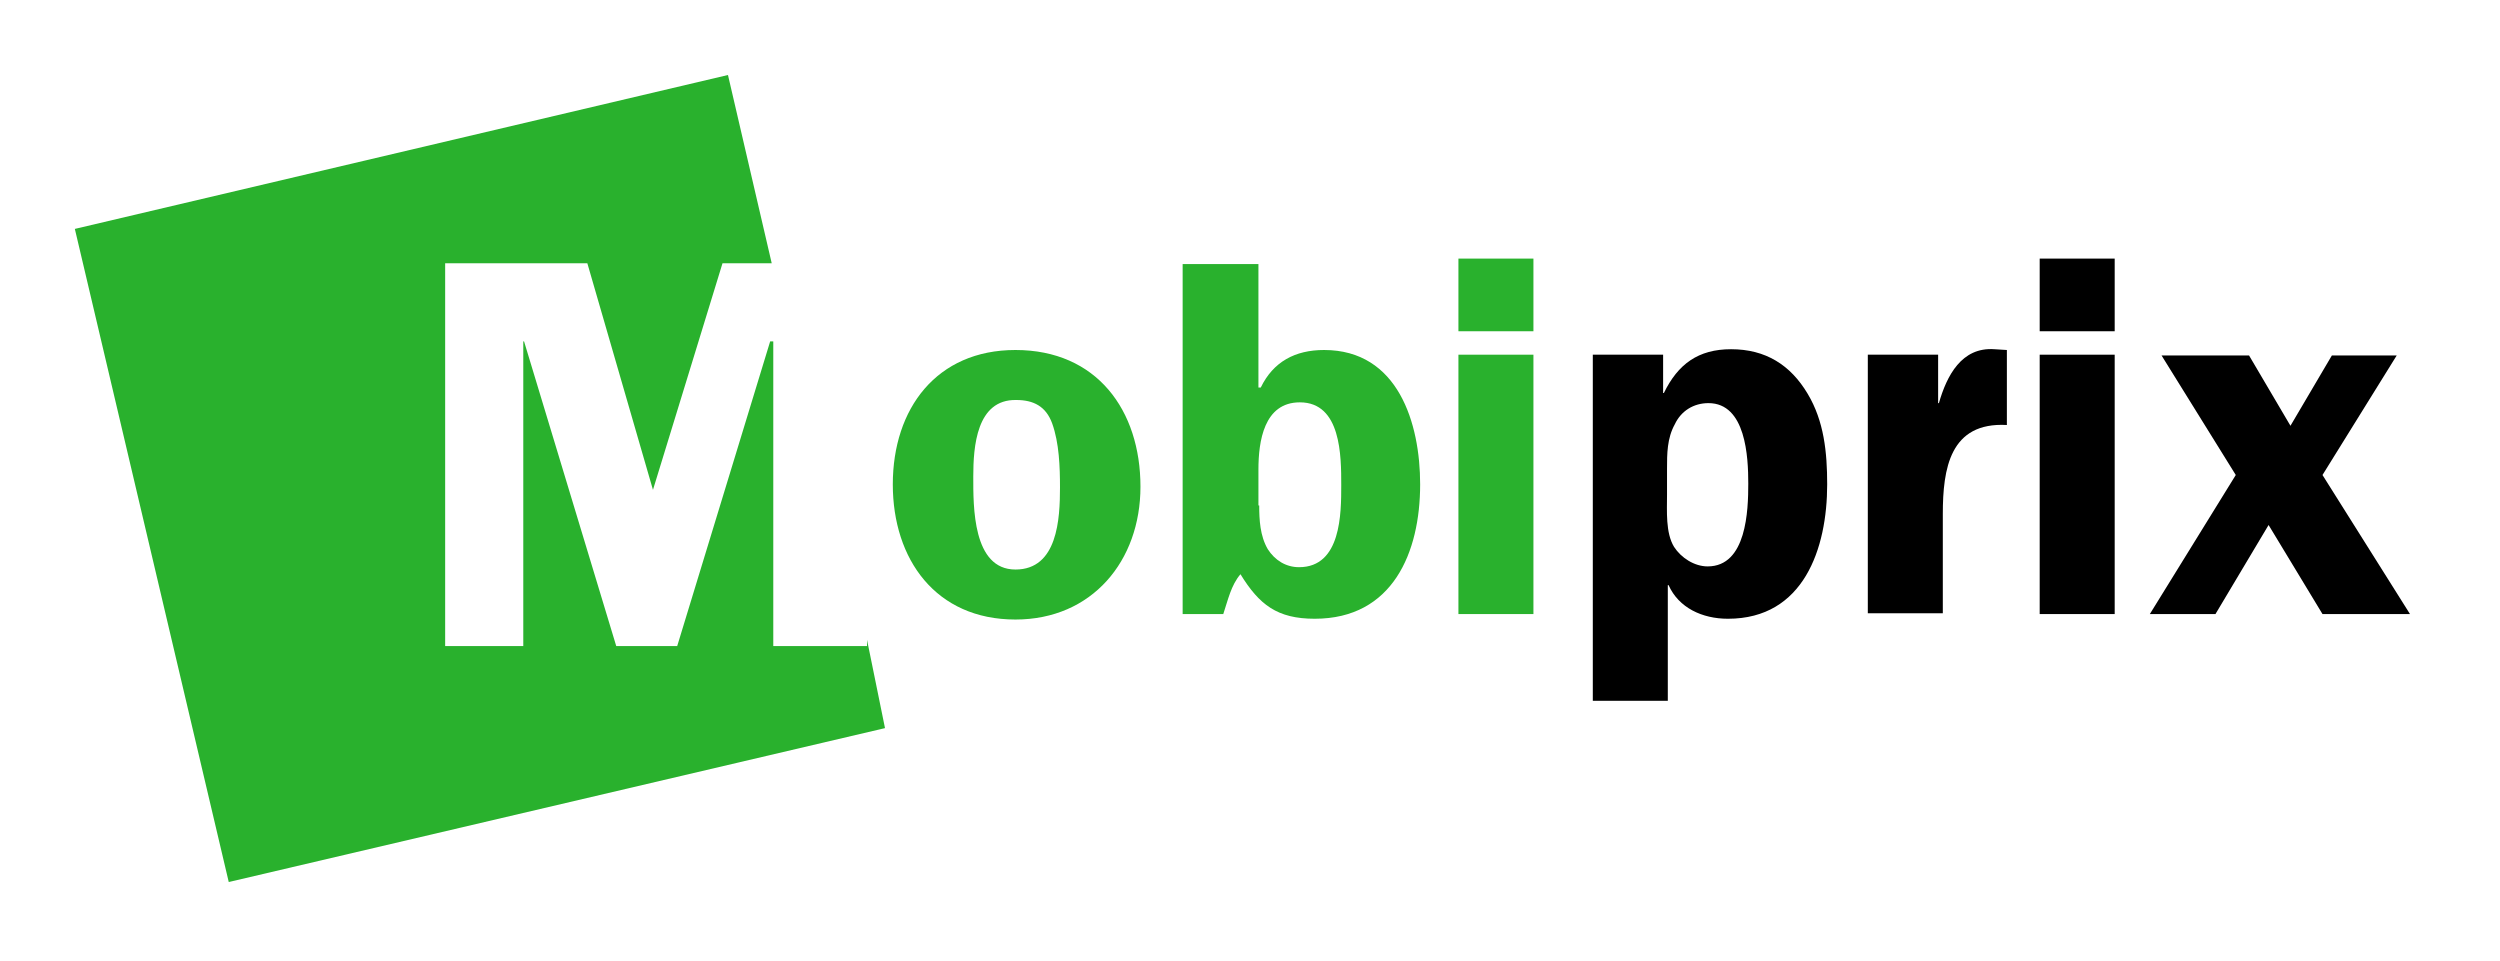
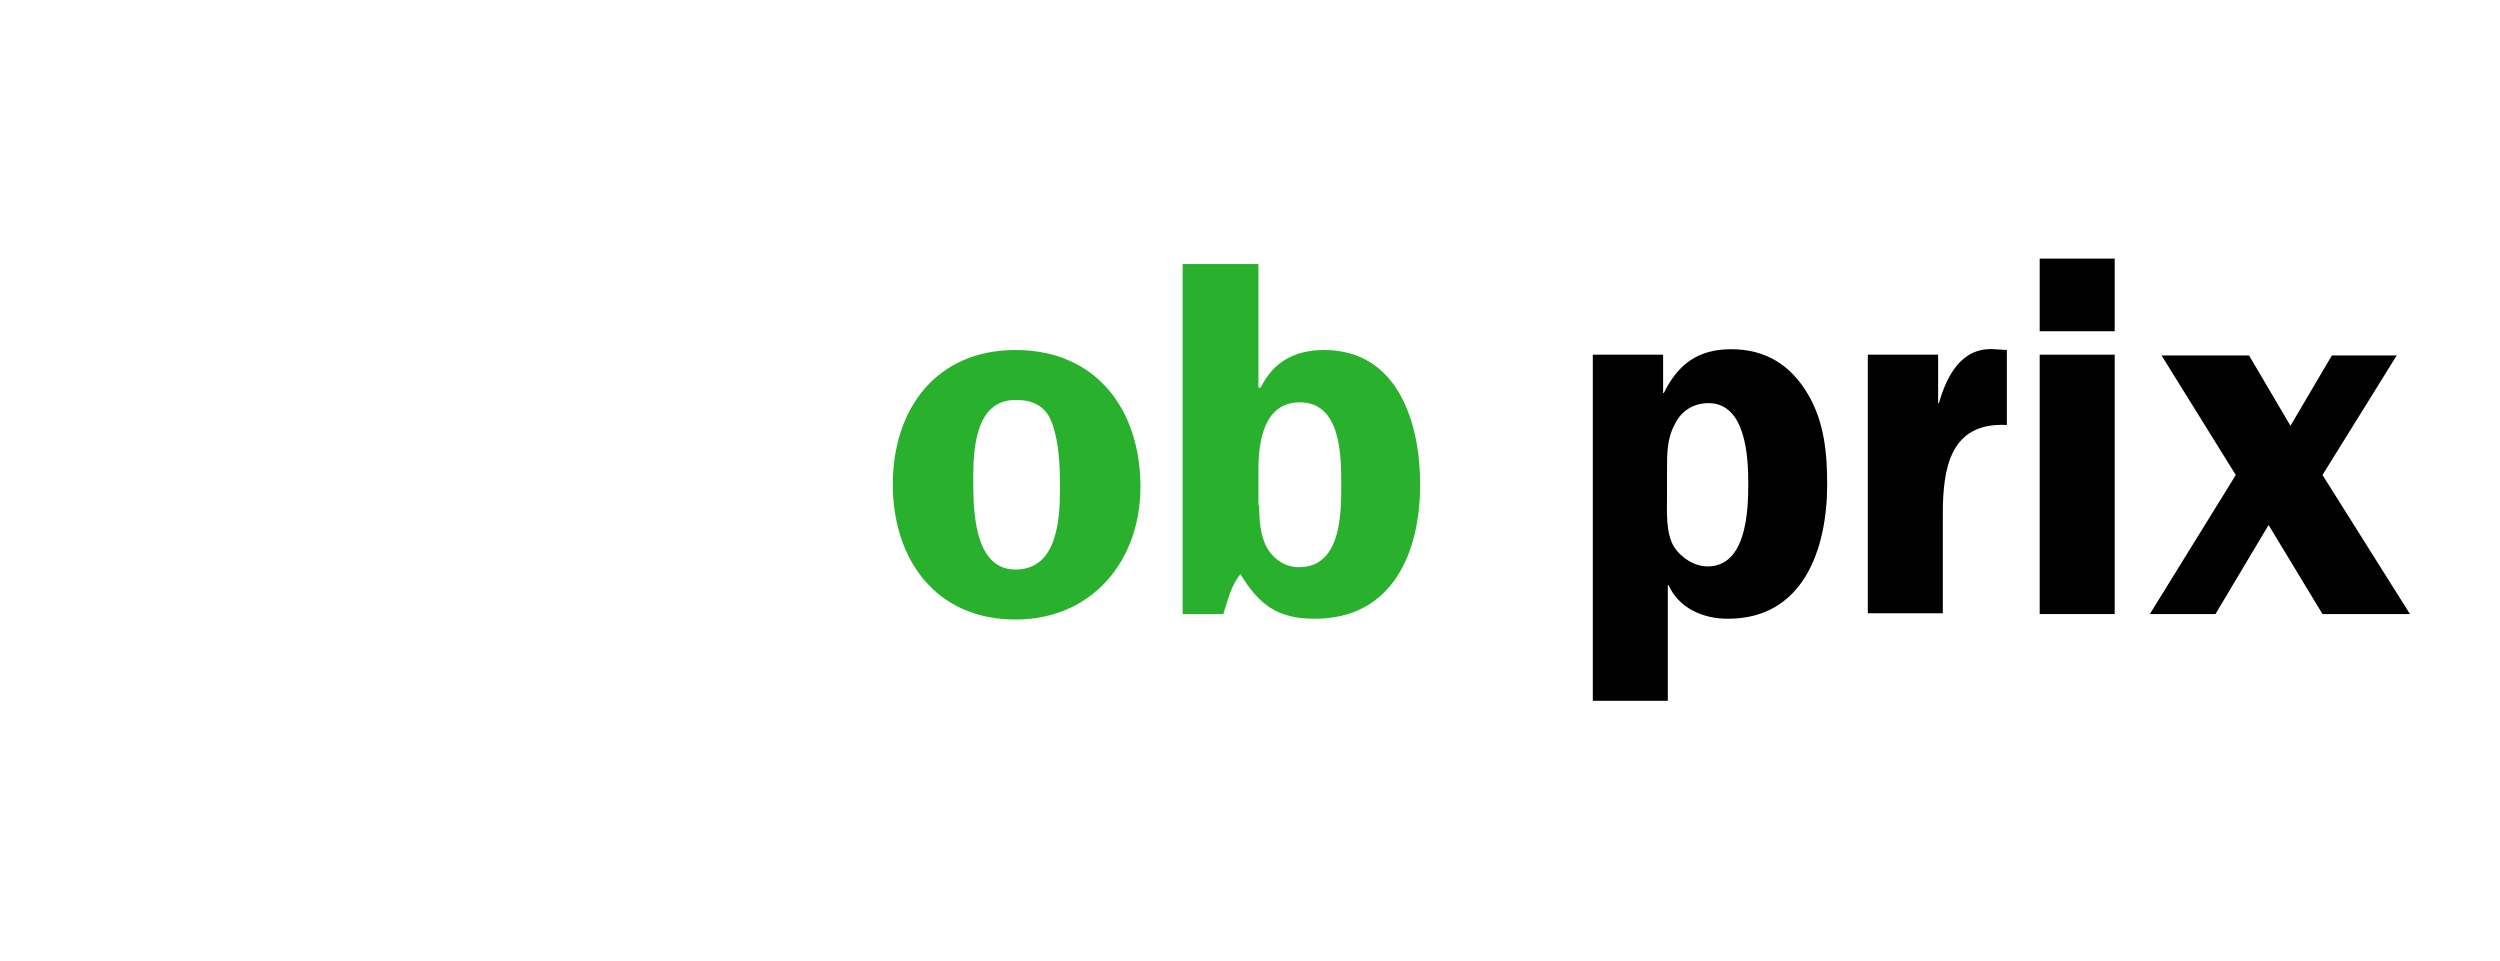
<svg xmlns="http://www.w3.org/2000/svg" width="320" height="123" viewBox="0 0 320 123" fill="none">
  <path d="M145.979 62.3C145.979 71.8 139.779 79.3 129.979 79.3C119.779 79.3 114.279 71.6 114.279 62C114.279 52.3 119.879 44.8 129.979 44.8C140.379 44.8 145.979 52.5 145.979 62.3ZM124.579 61C124.579 64.8 124.479 72.9 129.979 72.9C135.379 72.9 135.679 66.4 135.679 62.4C135.679 59.8 135.579 56.7 134.679 54.2C133.879 52 132.279 51.2 130.079 51.2C124.979 51.1 124.579 57.2 124.579 61Z" fill="#29B12D" />
  <path d="M151.479 33.8H161.079V49.6H161.379C162.979 46.3 165.779 44.8 169.479 44.8C178.979 44.8 181.779 54.2 181.779 62C181.779 70.7 178.279 79.2 168.279 79.2C163.479 79.2 161.179 77.4 158.779 73.5C157.579 74.9 157.179 76.8 156.579 78.6H151.379V33.8H151.479ZM161.179 64.7C161.179 66.5 161.279 68.6 162.279 70.3C163.179 71.7 164.579 72.6 166.279 72.6C171.679 72.6 171.679 65.7 171.679 62.1C171.679 58.4 171.679 51.5 166.379 51.5C161.779 51.5 161.079 56.5 161.079 60.1V64.7H161.179Z" fill="#29B12D" />
-   <path d="M196.279 42.4H186.679V33.1H196.279V42.4ZM196.279 78.6H186.679V45.4H196.279V78.6Z" fill="#29B12D" />
  <path d="M212.879 45.4V50.3H212.979C214.779 46.6 217.379 44.7 221.579 44.7C225.979 44.7 229.179 46.7 231.379 50.4C233.479 53.9 233.879 57.9 233.879 62C233.879 70.2 230.879 79.2 221.179 79.2C217.879 79.2 214.879 77.8 213.579 74.9H213.479V89.7H203.879V45.4H212.879ZM213.379 63.3C213.379 65.4 213.179 68.2 214.279 70C215.179 71.4 216.879 72.5 218.579 72.5C223.579 72.5 223.779 65.3 223.779 61.9C223.779 58.5 223.479 51.6 218.679 51.6C216.779 51.6 215.179 52.6 214.379 54.3C213.379 56.1 213.379 58.1 213.379 60V63.3Z" fill="black" />
  <path d="M248.08 45.4V51.6H248.18C249.18 48.1 251.08 44.4 255.28 44.7L256.88 44.8V54.4C249.58 54 248.68 60 248.68 65.8V78.5H239.08V45.4H248.08Z" fill="black" />
  <path d="M270.68 42.4H261.08V33.1H270.68V42.4ZM270.68 78.6H261.08V45.4H270.68V78.6Z" fill="black" />
  <path d="M297.279 60.8L308.479 78.6H297.279L290.379 67.2L283.579 78.6H275.179L286.179 60.8L276.679 45.5H287.879L293.179 54.5L298.479 45.5H306.779L297.279 60.8Z" fill="black" />
-   <path d="M110.98 81.9V82.7H98.98V43.7H98.58L86.68 82.7H78.88L67.08 43.7H66.98V82.7H56.98V33.7H75.18L83.58 62.7L92.48 33.7H98.78L93.18 9.6L9.58 29.3L29.28 112.9L113.28 93.2L110.98 81.9Z" fill="#29B12D" />
</svg>